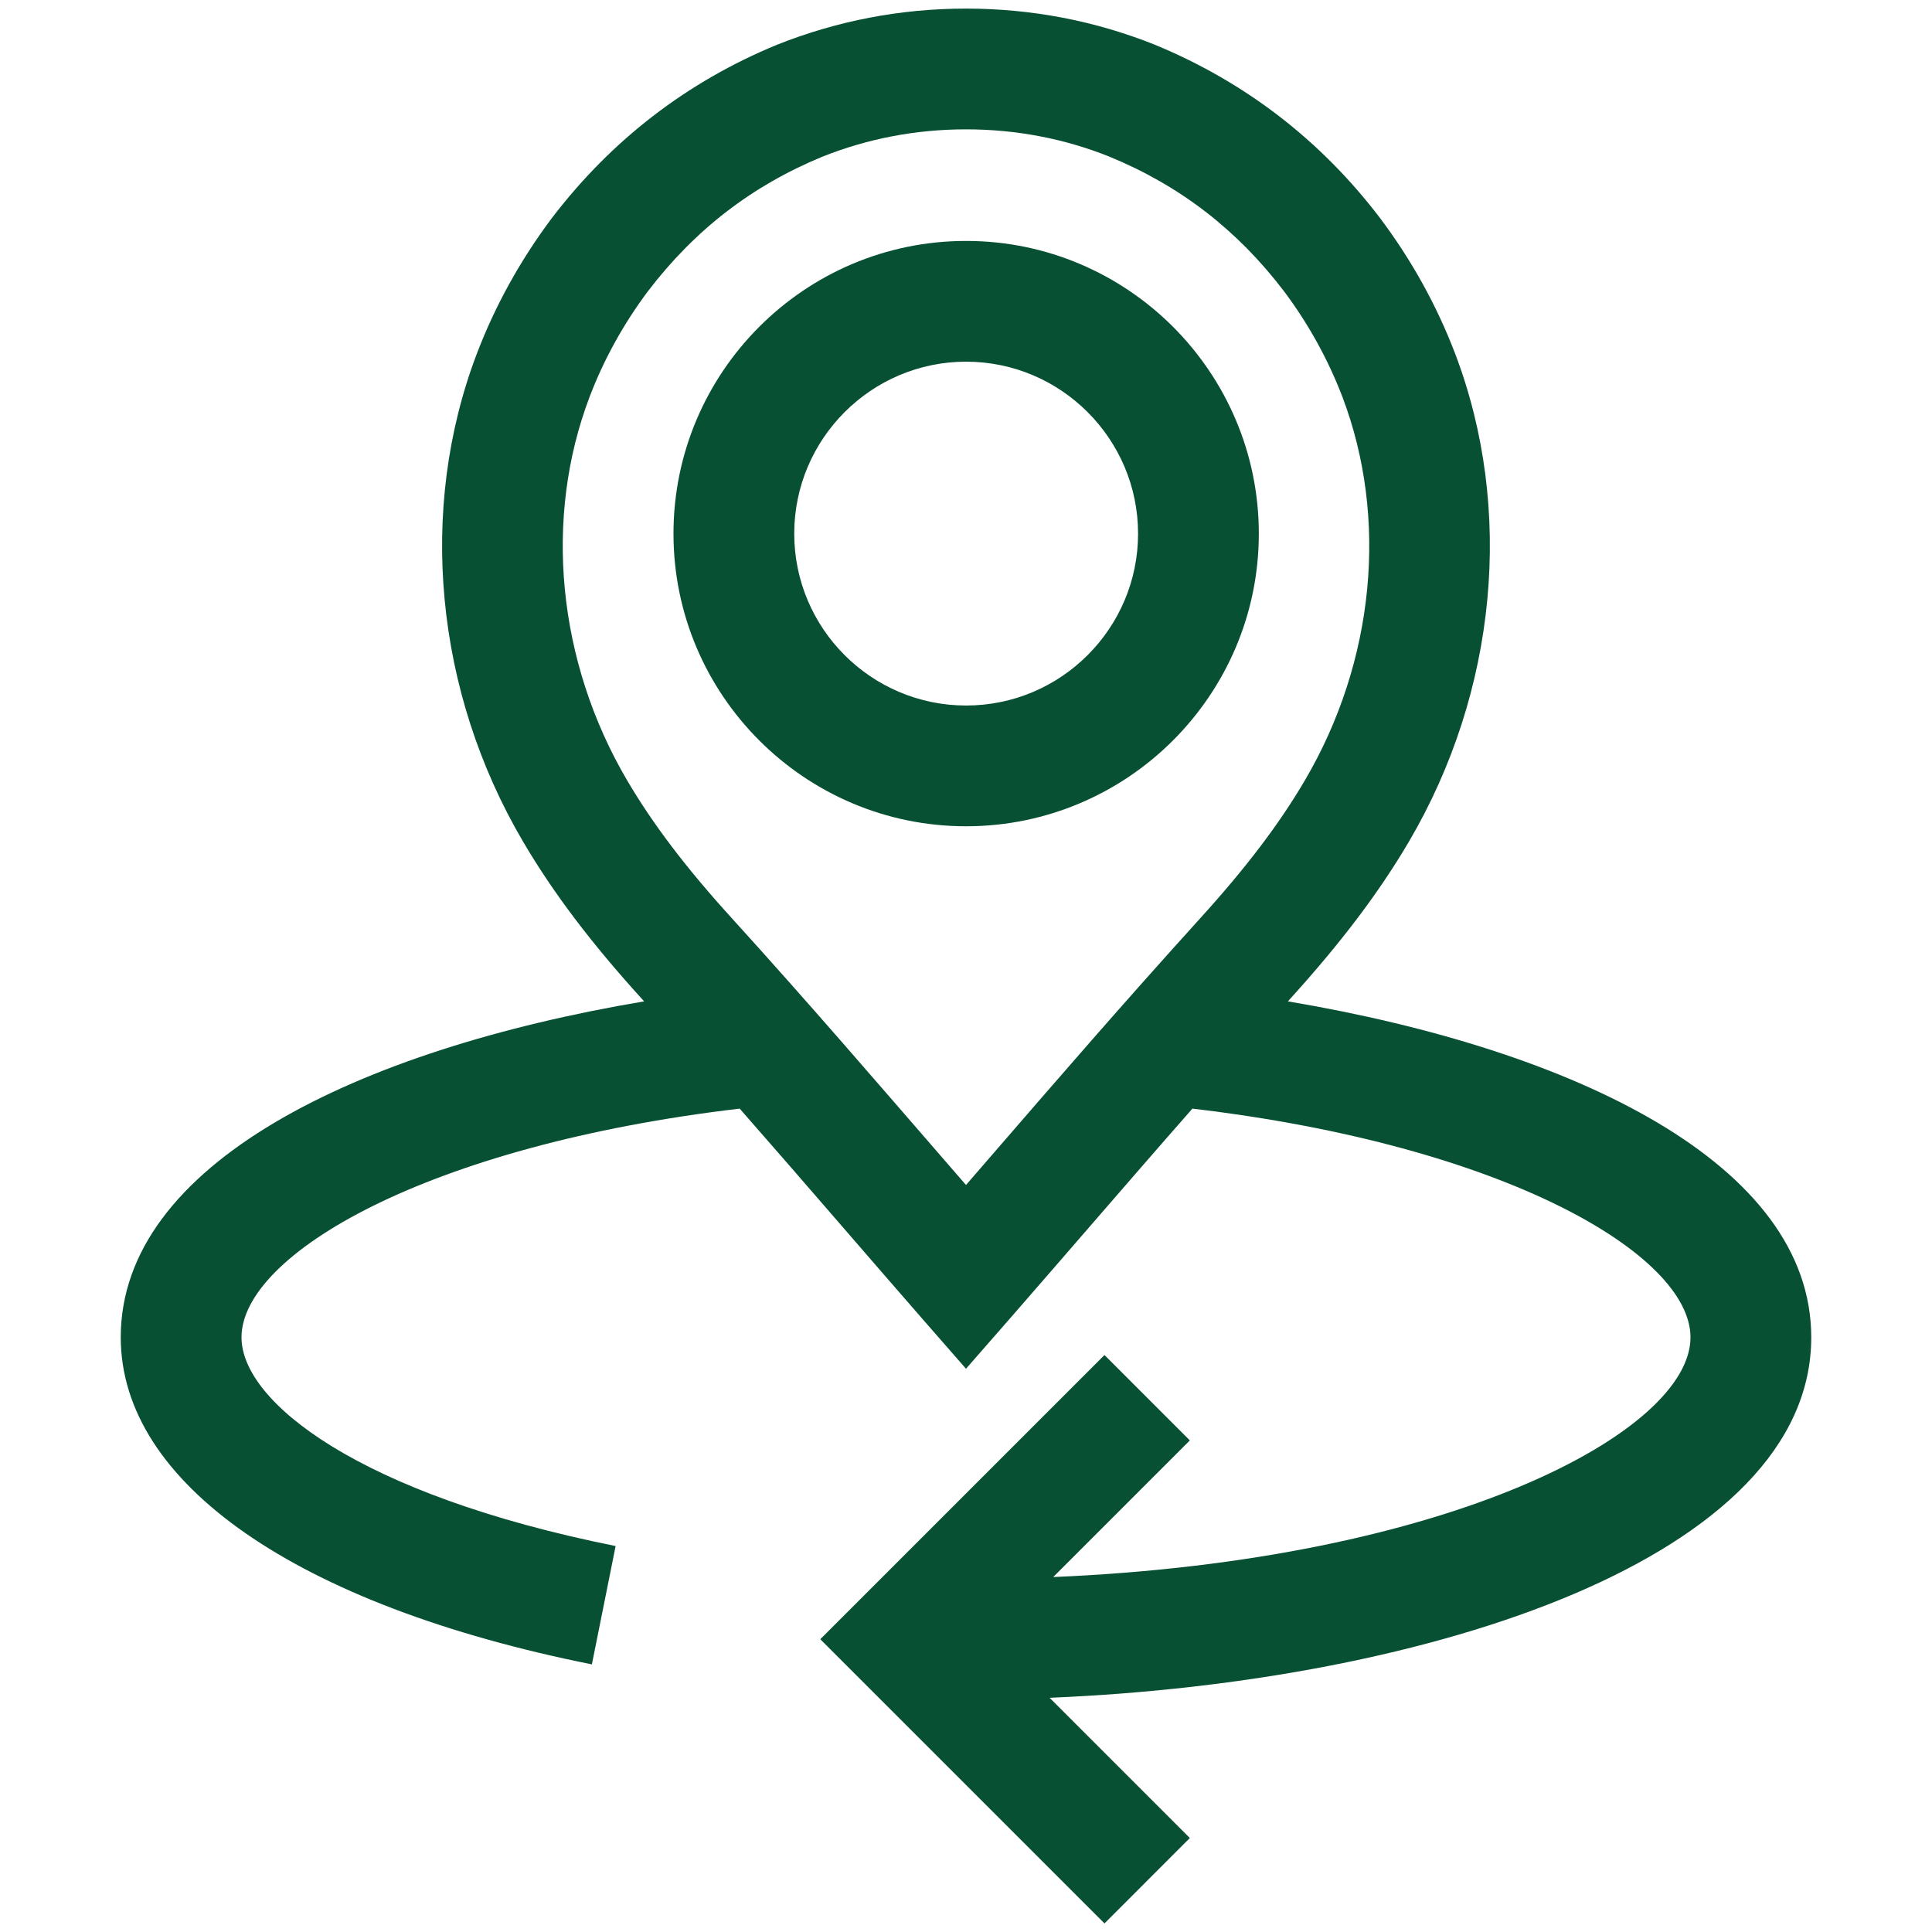
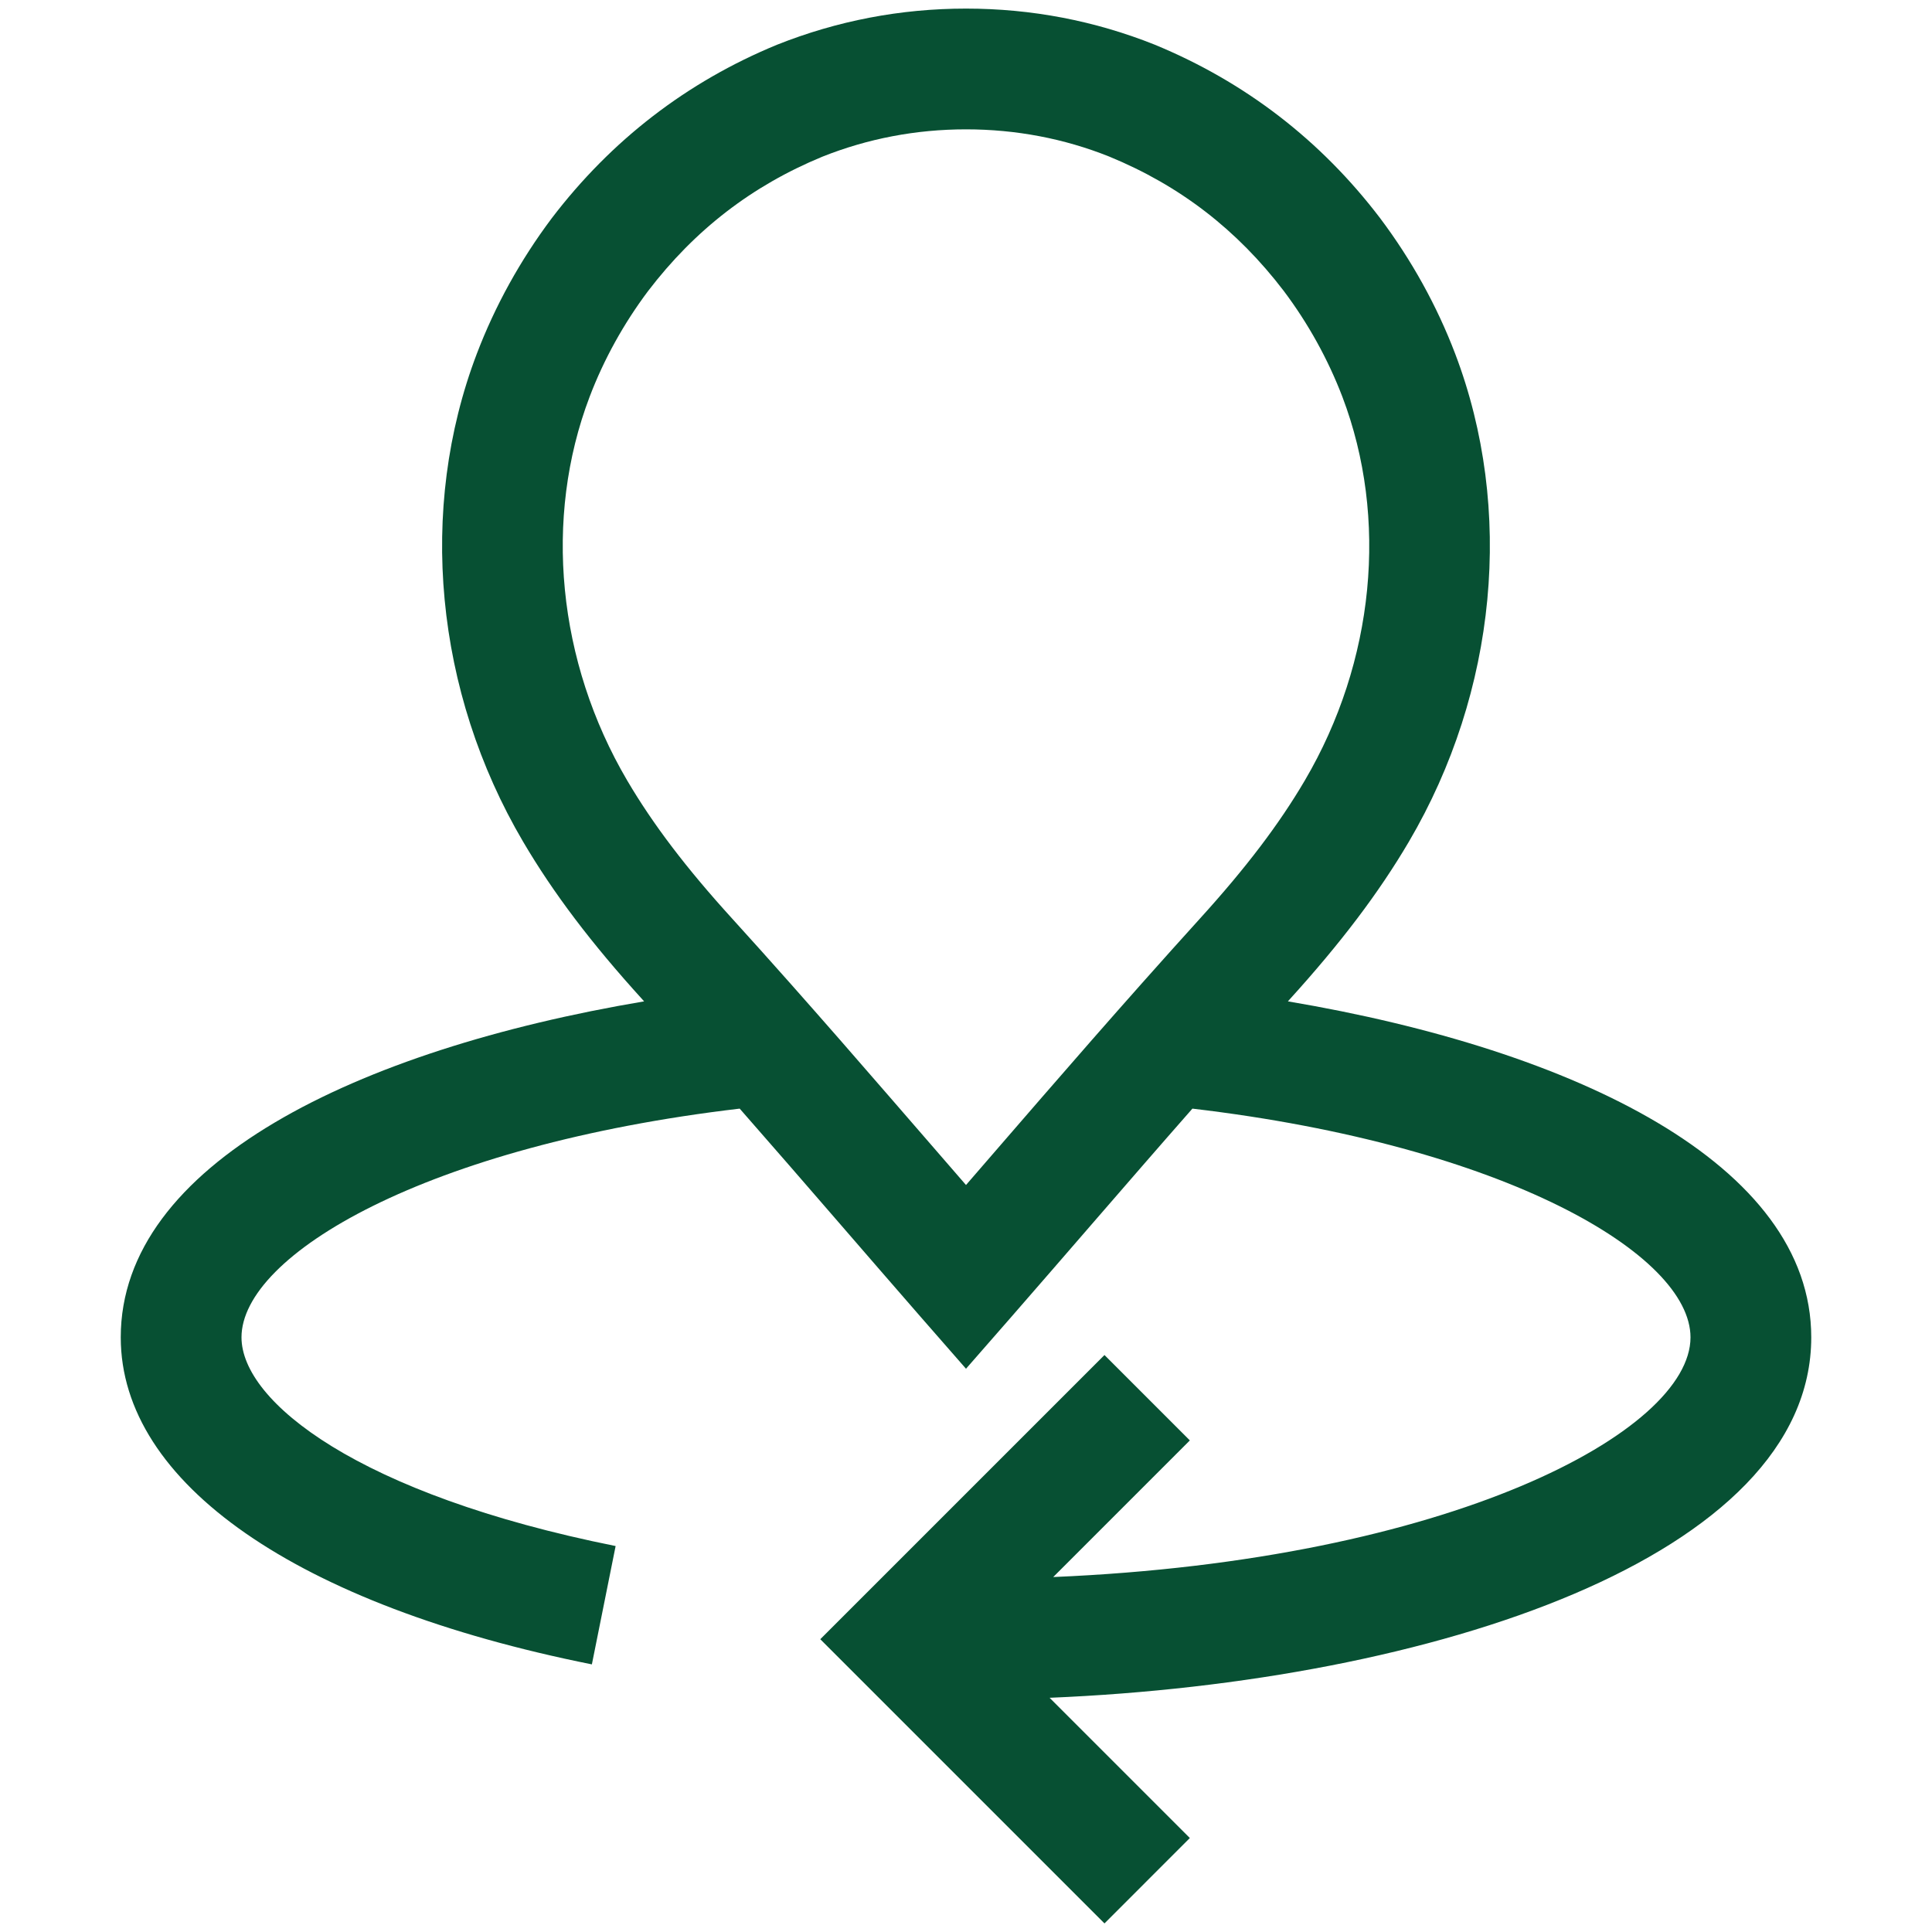
<svg xmlns="http://www.w3.org/2000/svg" version="1.1" x="0px" y="0px" viewBox="0 0 192 192" style="enable-background:new 0 0 192 192;" xml:space="preserve">
  <style type="text/css"> .st0{fill:#075033;} .st1{fill:#23A96A;} .st2{fill:none;} .st3{fill:#005230;} </style>
  <g id="Back"> </g>
  <g id="Main">
    <g>
      <path class="st0" d="M180,132.904c0-17.2-23.42-28.57-52.01-33.39 c0.05-0.06,0.11-0.12,0.16-0.18c5.1-5.62,8.87-10.6,11.86-15.68 c8.77-14.92,10.49-33.05,4.6-48.51c-1.82-4.77-4.32-9.29-7.46-13.47 c-5.9-7.75-13.43-13.54-22.41-17.24C108.8,2.064,102.5,0.854,96,0.854 S83.2,2.064,77.2,4.454c-8.93,3.68-16.45,9.47-22.38,17.25 c-3.11,4.15-5.61,8.67-7.43,13.44C41.5,50.604,43.21,68.734,51.99,83.654 c3,5.1,6.77,10.08,11.86,15.68c0.05,0.06,0.11,0.12,0.16,0.18 C35.42,104.334,12,115.704,12,132.904c0,14.479,17.51,26.63,46.82,32.5l2.36-11.76 C35.64,148.524,24,139.304,24,132.904c0-8.2,18.36-19.061,49.51-22.73 c3.36,3.83,6.7,7.68,9.97,11.46c2.66,3.08,5.33,6.15,8,9.22 L96,136.024l4.52-5.17c2.68-3.07,5.35-6.16,8.02-9.24 c3.27-3.771,6.6-7.62,9.96-11.44c31.14,3.67,49.5,14.53,49.5,22.73 c0,9.35-23.87,22.16-63.33,23.82c-0.001,0-0.002,0-0.002,0l13.578-13.578 l-8.484-8.485l-28.243,28.242l28.243,28.243l8.484-8.485l-13.937-13.937 c0,0,0.001,0,0.001,0C142.4,167.144,180,154.694,180,132.904z M113.52,97.674 c-3.36,3.78-6.69,7.59-9.97,11.37c-1.37,1.58-2.73,3.15-4.08,4.71 C98.31,115.094,97.16,116.424,96,117.764c-1.15-1.33-2.3-2.66-3.45-3.98 c-1.36-1.57-2.73-3.15-4.11-4.74c-3.27-3.78-6.6-7.59-9.95-11.37 c-1.91-2.15-3.83-4.3-5.76-6.42c-4.52-4.97-7.83-9.32-10.4-13.69 C55.39,65.764,54,51.504,58.6,39.424c1.42-3.73,3.38-7.26,5.79-10.48 c4.66-6.11,10.35-10.49,17.33-13.37C86.23,13.774,91.04,12.854,96,12.854 s9.77,0.92,14.22,2.7c7.04,2.89,12.72,7.28,17.36,13.36 c2.44,3.25,4.39,6.78,5.82,10.51C138,51.504,136.61,65.764,129.67,77.564 c-2.56,4.36-5.87,8.71-10.4,13.7 C117.35,93.384,115.43,95.524,113.52,97.674z" />
-       <path class="st0" d="M96.01,23.944c-16.04,0-29.08,13.05-29.08,29.09 c0,16.03,13.04,29.08,29.08,29.08c16.04,0,29.09-13.05,29.09-29.08 C125.1,36.994,112.05,23.944,96.01,23.944z M96.01,70.114 c-9.42,0-17.08-7.66-17.08-17.08s7.66-17.09,17.08-17.09 c9.42,0,17.09,7.67,17.09,17.09S105.43,70.114,96.01,70.114z" />
    </g>
  </g>
</svg>